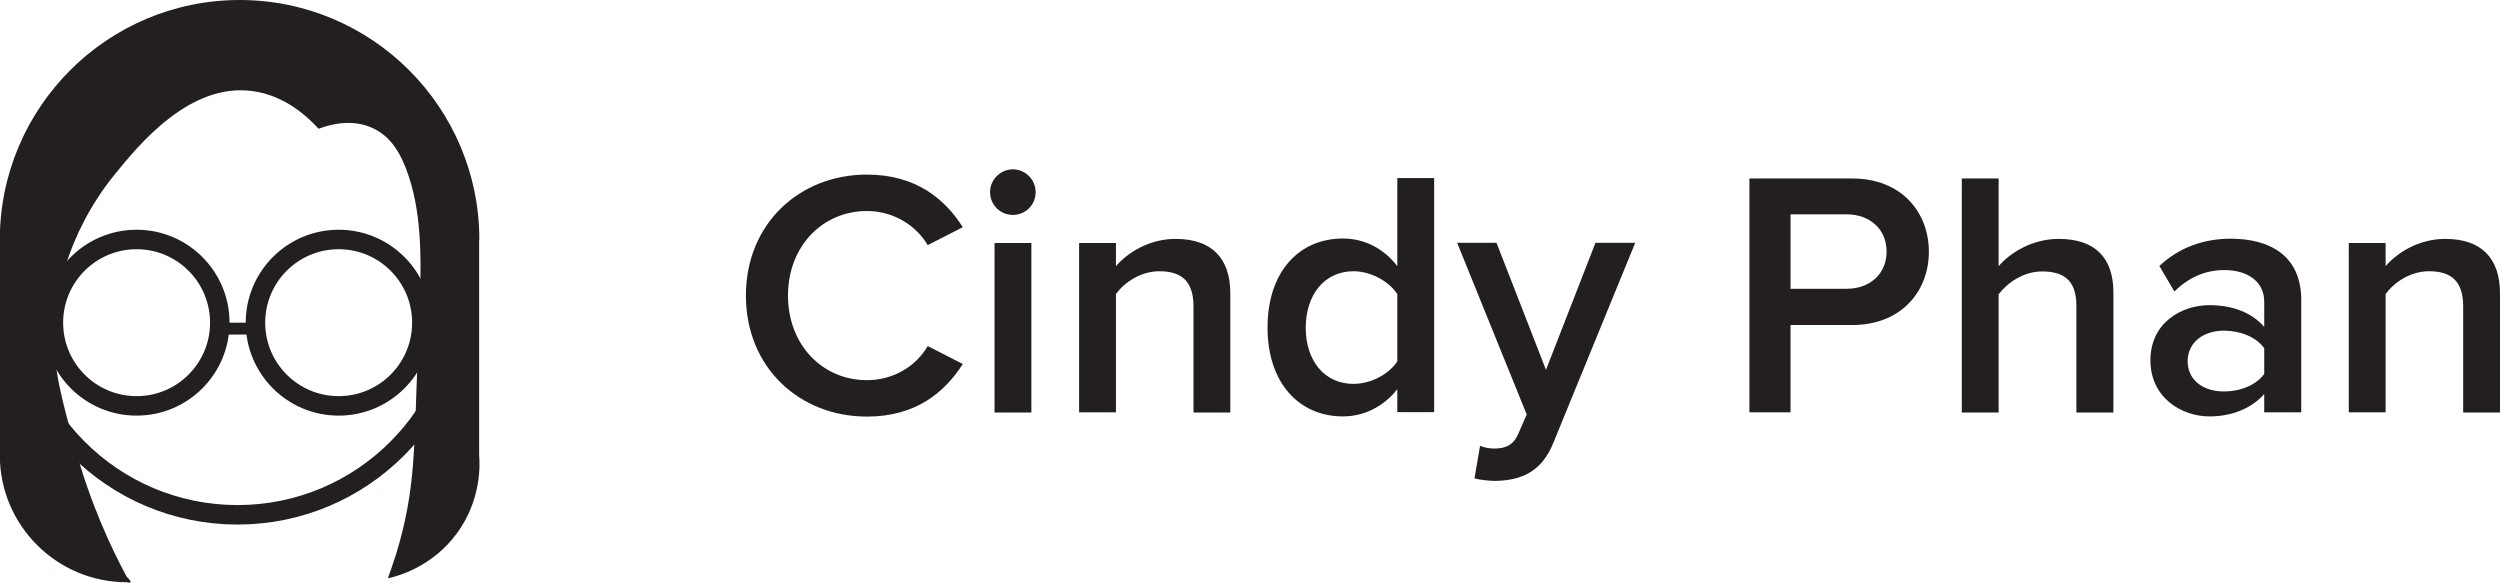
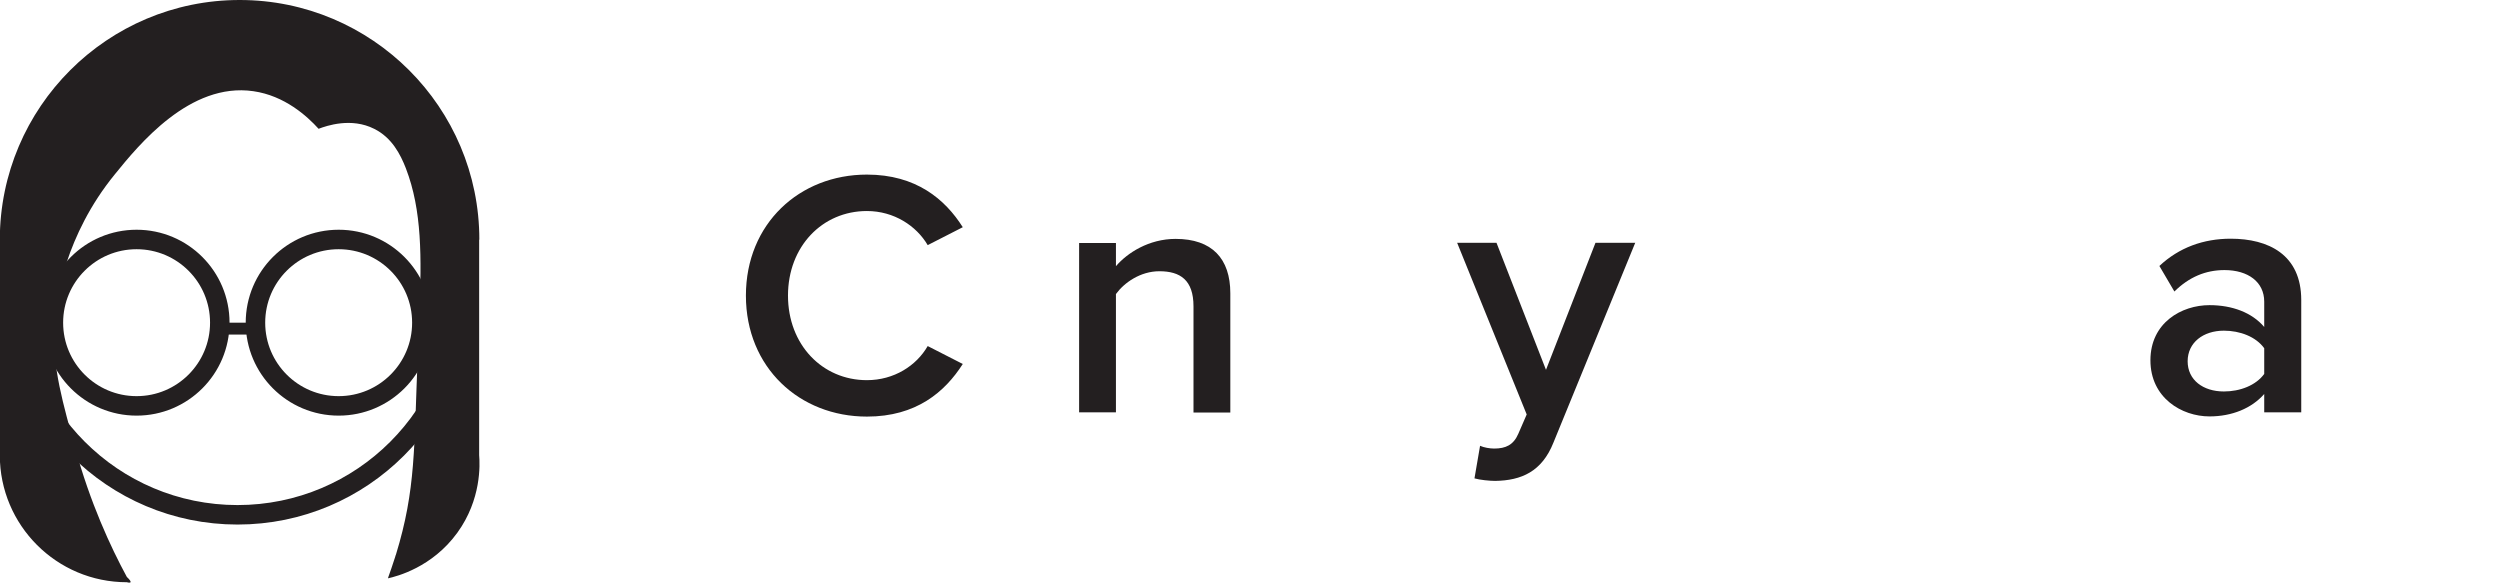
<svg xmlns="http://www.w3.org/2000/svg" id="Layer_1" viewBox="0 0 128.3 29.9">
  <defs>
    <style>.cls-1{fill:none;stroke:#231f20;stroke-miterlimit:10;}.cls-2{fill:#231f20;}</style>
  </defs>
  <circle class="cls-1" cx="12.19" cy="14.84" r="11.58" />
  <circle class="cls-1" cx="7.01" cy="16.56" r="4.27" />
  <circle class="cls-1" cx="17.38" cy="16.56" r="4.27" />
  <rect class="cls-2" x="11.28" y="16.56" width="1.93" height=".61" />
  <path class="cls-2" d="M24.59,12.3v11.06c.04,.47,.12,2.27-1.12,3.98-1.29,1.78-3.11,2.24-3.56,2.34,0-.02,.02-.04,.02-.07,.09-.26,.22-.61,.35-1.03,.01-.04,.02-.08,.04-.12,1.03-3.36,.92-5.44,1.12-10.26,.03-.7,.06-1.37,.08-2.01,.12-3,.14-5.39-.69-7.55-.28-.72-.72-1.58-1.63-2.03-1.17-.59-2.43-.16-2.85,0-.59-.65-1.74-1.7-3.35-1.93-3.25-.47-5.87,2.74-7.11,4.27-2.57,3.15-2.98,6.47-3.05,7.11-.23,2.18,.17,3.83,.81,6.17,.07,.24,.13,.49,.2,.74,.78,2.84,1.82,5.09,2.66,6.64,.15,.14,.21,.23,.19,.27-.02,.03-.08,.03-.19,0-3.6,0-6.52-2.92-6.52-6.52V12.3C0,5.51,5.51,0,12.3,0s12.3,5.51,12.3,12.3Z" />
  <g>
    <path class="cls-2" d="M38.28,15.17c0-3.69,2.75-6.21,6.21-6.21,2.52,0,4.01,1.26,4.92,2.7l-1.8,.92c-.58-.99-1.73-1.75-3.12-1.75-2.29,0-4.05,1.82-4.05,4.34s1.76,4.34,4.05,4.34c1.39,0,2.54-.74,3.12-1.75l1.8,.92c-.92,1.44-2.39,2.7-4.92,2.7-3.46,0-6.21-2.52-6.21-6.21Z" />
-     <path class="cls-2" d="M50.81,9.86c0-.65,.54-1.17,1.17-1.17s1.17,.52,1.17,1.17-.52,1.17-1.17,1.17-1.17-.52-1.17-1.17Zm.23,11.31V12.47h1.89v8.7h-1.89Z" />
    <path class="cls-2" d="M61.25,21.16v-5.44c0-1.35-.68-1.8-1.75-1.8-.97,0-1.8,.58-2.23,1.17v6.07h-1.89V12.47h1.89v1.19c.58-.68,1.69-1.4,3.06-1.4,1.87,0,2.81,1.01,2.81,2.79v6.12h-1.89Z" />
-     <path class="cls-2" d="M71.71,21.16v-1.19c-.67,.86-1.67,1.4-2.79,1.4-2.23,0-3.87-1.69-3.87-4.56s1.62-4.57,3.87-4.57c1.08,0,2.09,.5,2.79,1.42v-4.52h1.89v12.01h-1.89Zm0-6.07c-.43-.65-1.35-1.17-2.25-1.17-1.49,0-2.45,1.21-2.45,2.9s.96,2.88,2.45,2.88c.9,0,1.82-.5,2.25-1.15v-3.46Z" />
    <path class="cls-2" d="M75.96,22.88c.2,.09,.5,.14,.72,.14,.59,0,.99-.18,1.24-.76l.43-.99-3.57-8.81h2.02l2.54,6.52,2.54-6.52h2.04l-4.2,10.26c-.59,1.48-1.64,1.94-2.99,1.96-.27,0-.79-.05-1.06-.13l.29-1.69Z" />
-     <path class="cls-2" d="M89.78,21.16V9.16h5.28c2.52,0,3.93,1.73,3.93,3.76s-1.42,3.76-3.93,3.76h-3.17v4.48h-2.11Zm4.99-10.16h-2.88v3.82h2.88c1.19,0,2.05-.76,2.05-1.91s-.86-1.91-2.05-1.91Z" />
-     <path class="cls-2" d="M106.56,21.16v-5.47c0-1.35-.7-1.76-1.76-1.76-.95,0-1.78,.58-2.23,1.17v6.07h-1.89V9.16h1.89v4.5c.58-.68,1.71-1.4,3.08-1.4,1.87,0,2.81,.97,2.81,2.75v6.16h-1.89Z" />
    <path class="cls-2" d="M116.2,21.16v-.94c-.65,.74-1.66,1.15-2.81,1.15-1.42,0-3.03-.95-3.03-2.88s1.6-2.83,3.03-2.83c1.17,0,2.18,.38,2.81,1.12v-1.3c0-1.01-.83-1.62-2.04-1.62-.97,0-1.82,.36-2.57,1.1l-.77-1.31c1.01-.95,2.27-1.4,3.66-1.4,1.93,0,3.62,.81,3.62,3.15v5.76h-1.89Zm0-3.29c-.43-.59-1.24-.9-2.07-.9-1.06,0-1.86,.61-1.86,1.57s.79,1.55,1.86,1.55c.83,0,1.64-.31,2.07-.9v-1.31Z" />
-     <path class="cls-2" d="M126.41,21.16v-5.44c0-1.35-.68-1.8-1.75-1.8-.97,0-1.8,.58-2.23,1.17v6.07h-1.89V12.47h1.89v1.19c.58-.68,1.69-1.4,3.06-1.4,1.87,0,2.81,1.01,2.81,2.79v6.12h-1.89Z" />
  </g>
</svg>